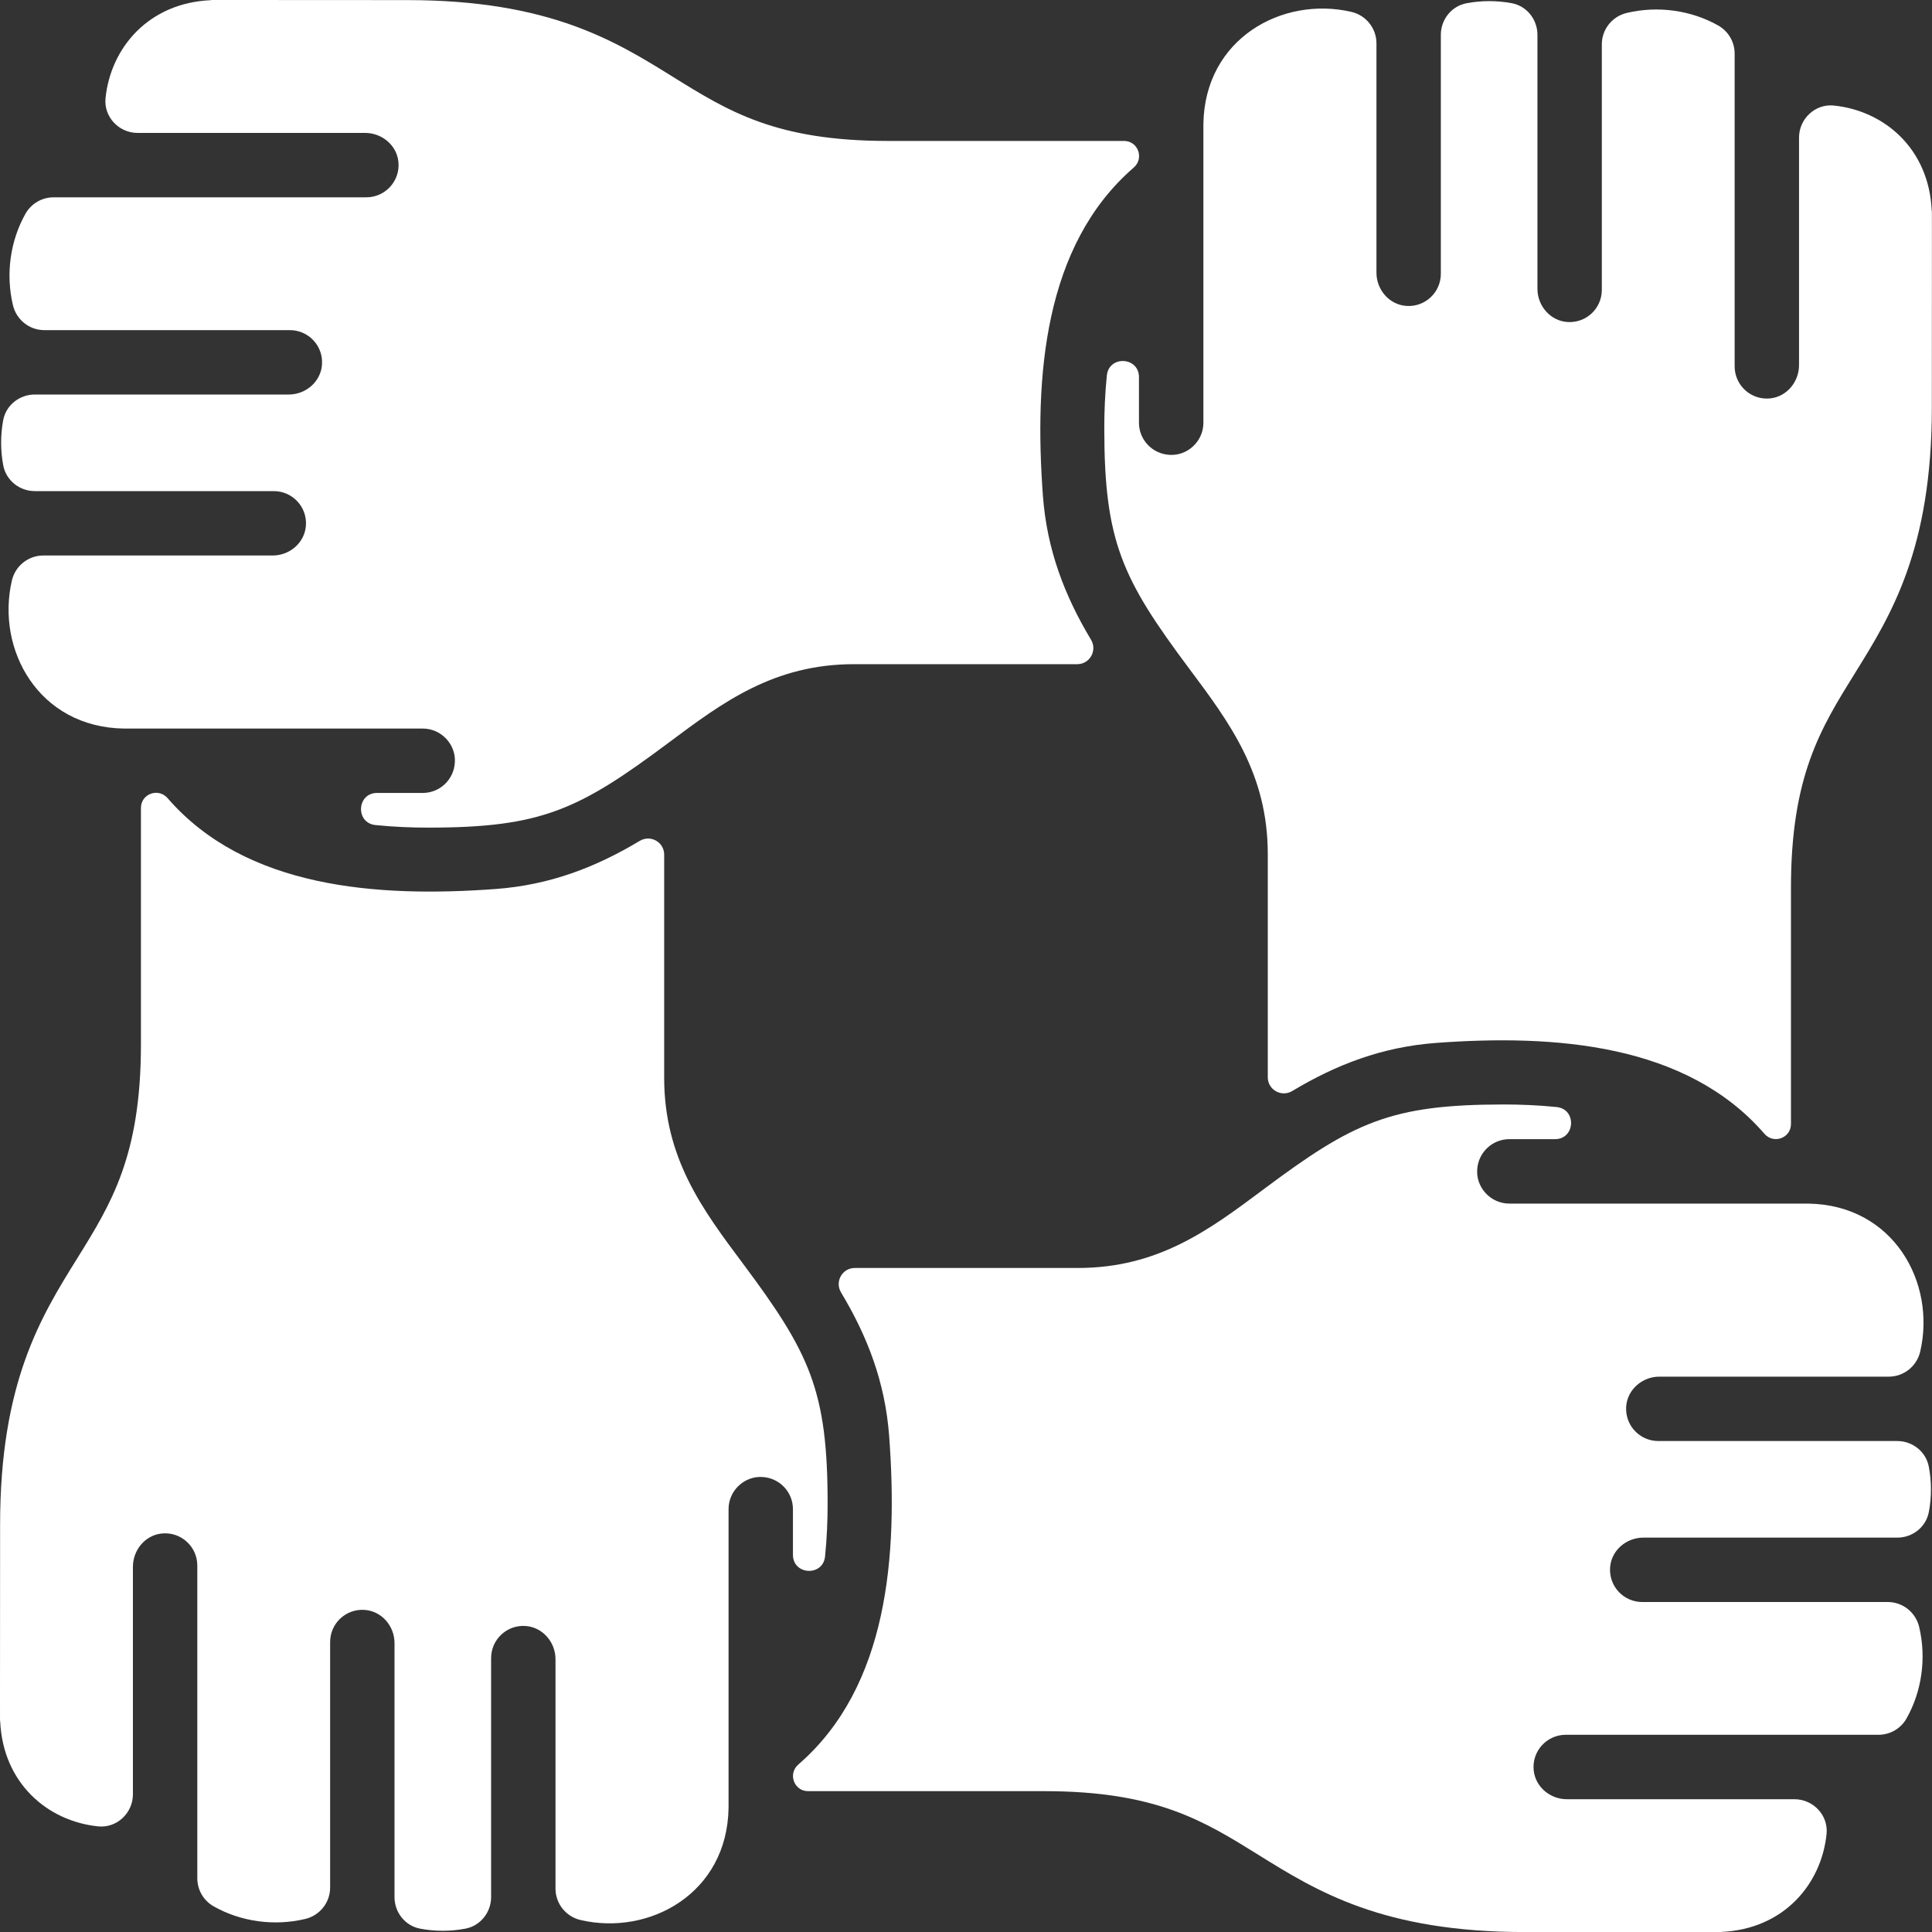
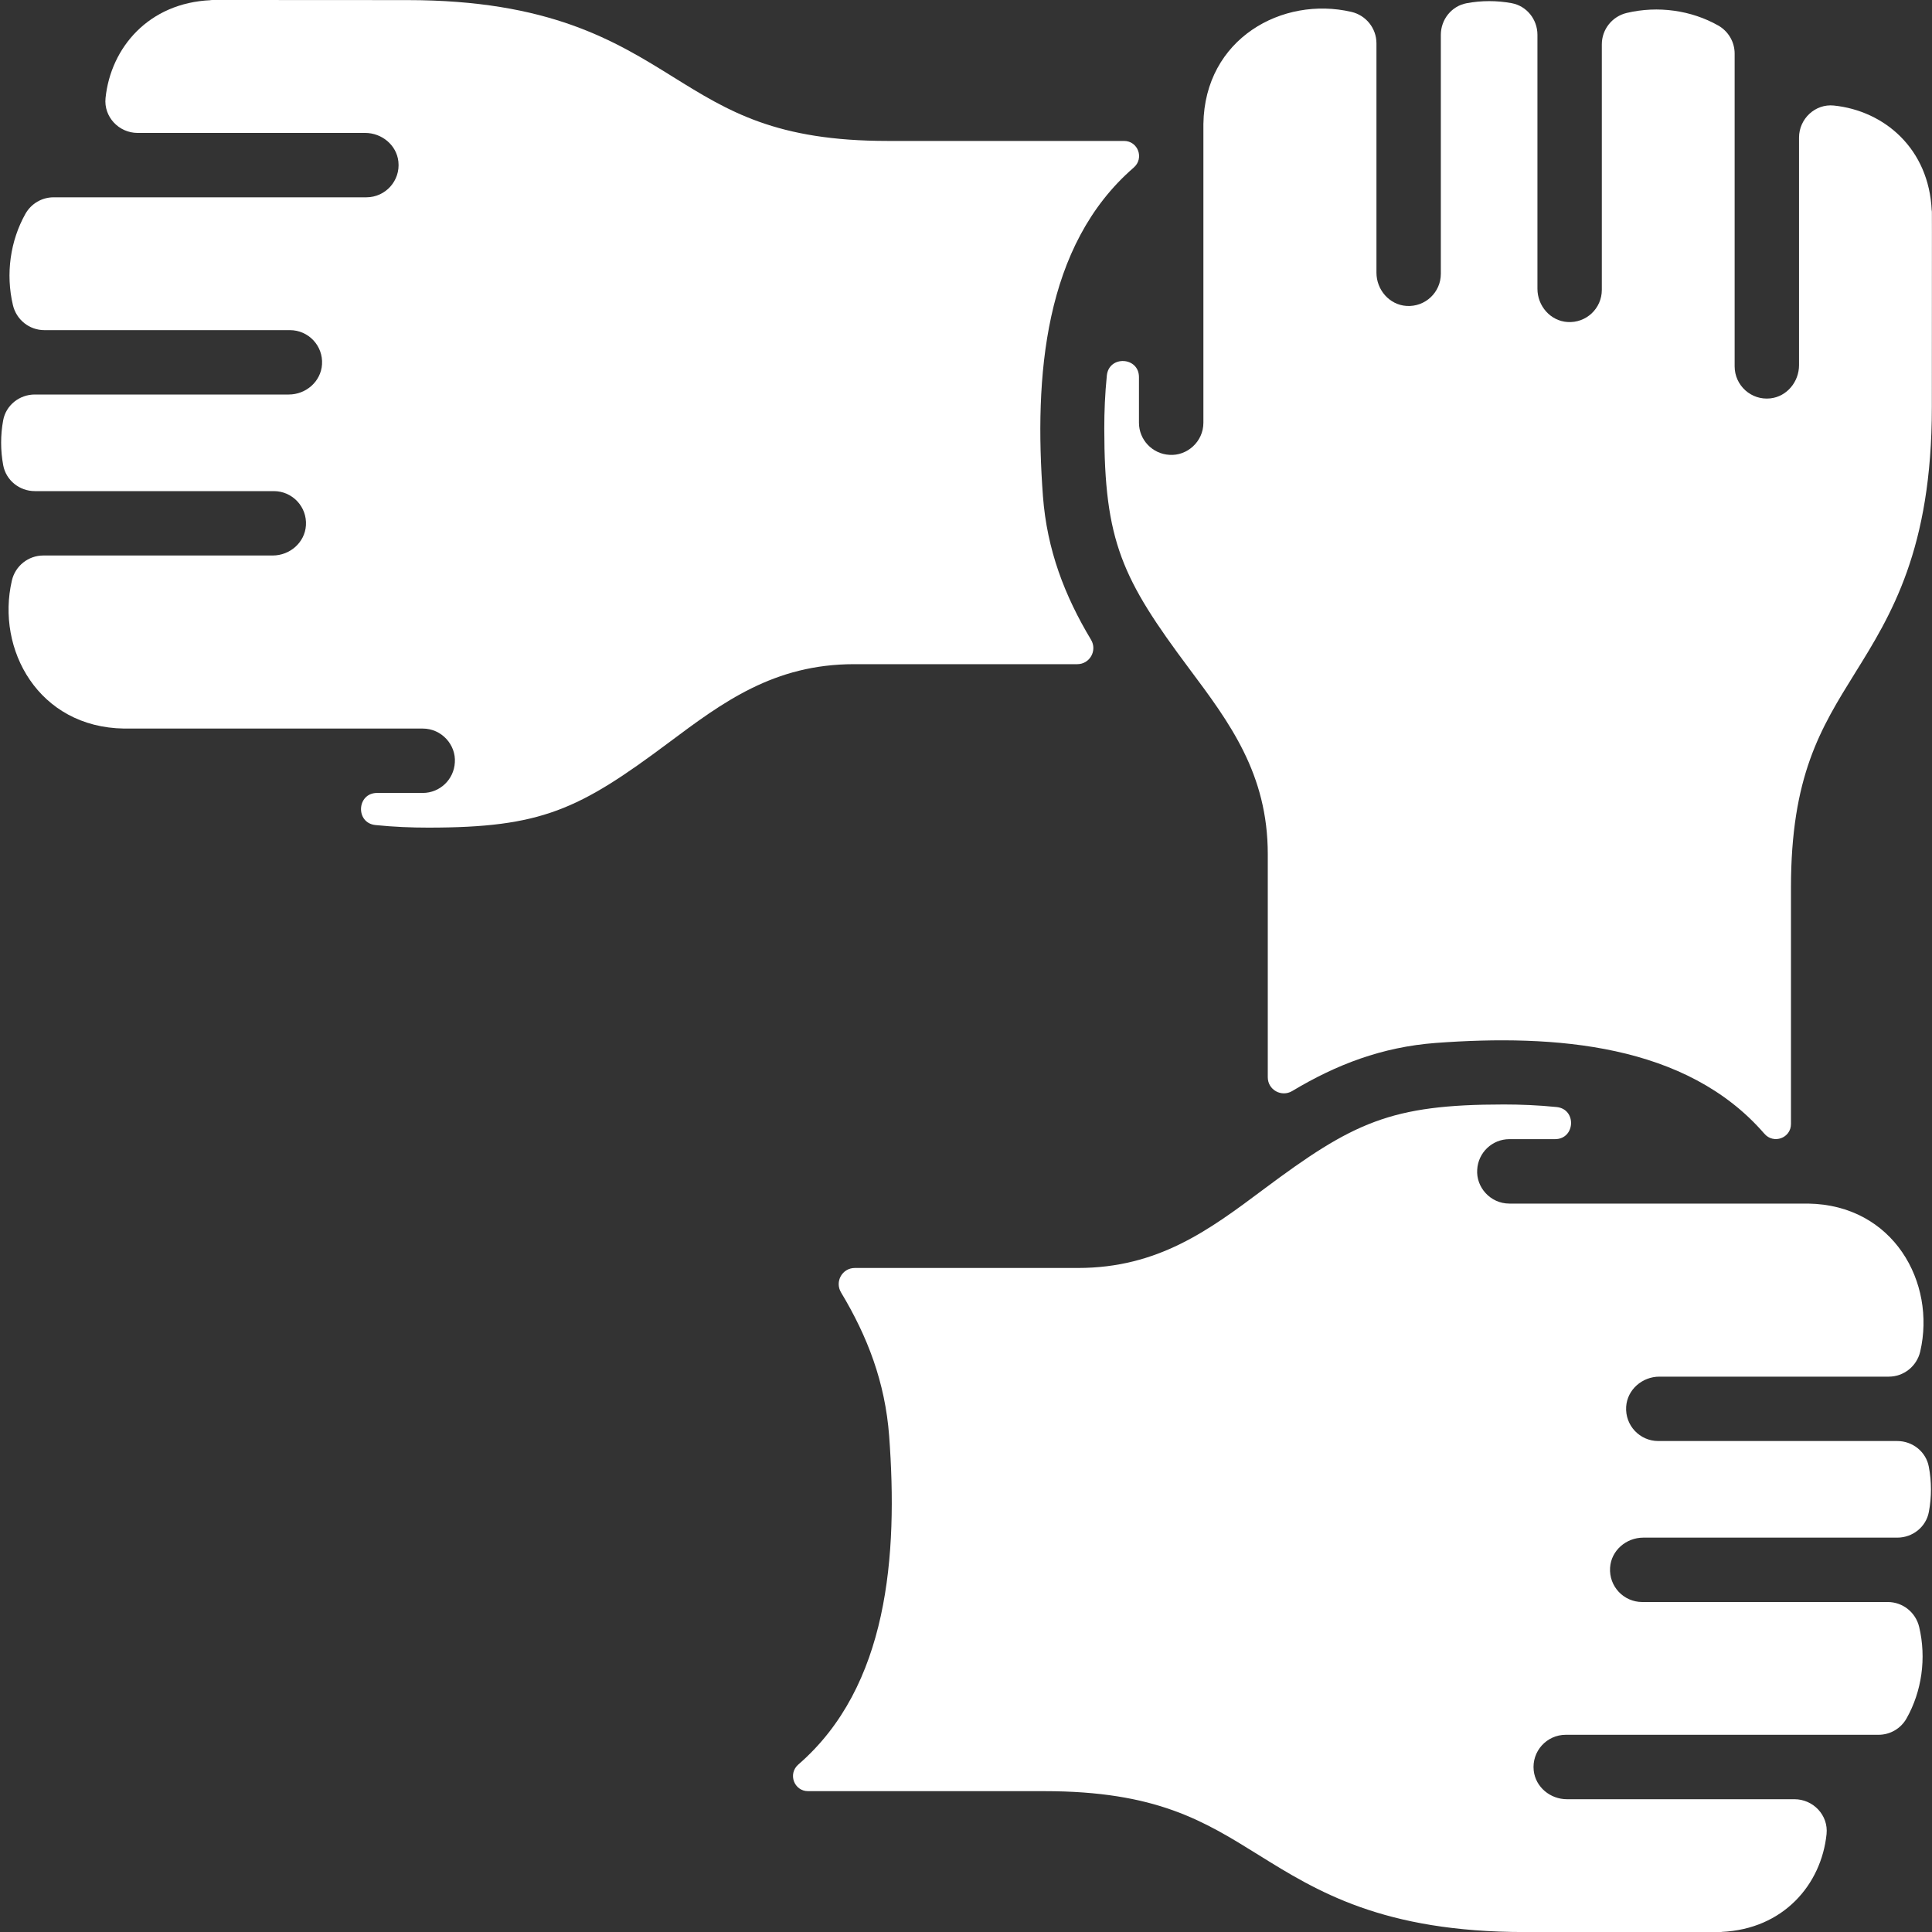
<svg xmlns="http://www.w3.org/2000/svg" width="40" height="40" viewBox="0 0 40 40" fill="none">
  <rect x="0" y="0" width="40" height="40" fill="#333333" stroke="none" />
  <g clip-path="url(#clip0_8579_18647)">
    <path d="M23.472 3.47C21.609 5.084 21.41 7.801 21.593 10.273C21.677 11.384 22.04 12.331 22.588 13.244C22.722 13.467 22.564 13.751 22.304 13.751H17.684C16.021 13.751 14.963 14.54 13.843 15.377C11.983 16.766 11.213 17.135 8.867 17.135C8.527 17.135 8.156 17.121 7.774 17.082C7.354 17.039 7.385 16.417 7.808 16.417H8.752C9.108 16.417 9.398 16.138 9.417 15.786C9.443 15.424 9.146 15.084 8.752 15.084H2.567C0.798 15.058 -0.086 13.447 0.246 12.019C0.316 11.716 0.586 11.501 0.897 11.501H5.646C6.001 11.501 6.311 11.233 6.334 10.878C6.359 10.49 6.051 10.168 5.669 10.168H0.721C0.404 10.168 0.126 9.946 0.067 9.635C0.009 9.326 0.009 9.007 0.066 8.7C0.124 8.389 0.403 8.168 0.72 8.168H5.979C6.334 8.168 6.644 7.9 6.667 7.545C6.692 7.157 6.385 6.835 6.002 6.835H0.918C0.608 6.835 0.34 6.621 0.268 6.319C0.114 5.672 0.213 4.982 0.528 4.424C0.647 4.215 0.869 4.085 1.11 4.085H7.585C7.98 4.085 8.292 3.742 8.248 3.344C8.21 3.002 7.904 2.752 7.56 2.752H2.849C2.46 2.752 2.145 2.418 2.185 2.03C2.293 0.985 3.079 0.061 4.36 0.004C4.36 -0.004 4.18 0.002 8.43 0.002C11.376 0.002 12.739 0.849 13.94 1.596C15.082 2.305 16.068 2.918 18.381 2.918H23.272C23.561 2.918 23.695 3.277 23.472 3.47Z" fill="white" />
-     <path d="M3.47 16.525C5.084 18.389 7.801 18.588 10.273 18.405C11.384 18.321 12.331 17.958 13.244 17.41C13.467 17.276 13.751 17.433 13.751 17.694V22.314C13.751 23.977 14.54 25.035 15.377 26.155C16.766 28.015 17.135 28.785 17.135 31.131C17.135 31.471 17.121 31.842 17.082 32.224C17.039 32.644 16.417 32.612 16.417 32.19V31.246C16.417 30.889 16.138 30.599 15.786 30.58C15.424 30.554 15.084 30.851 15.084 31.246V37.43C15.058 39.2 13.447 40.084 12.019 39.752C11.716 39.681 11.501 39.412 11.501 39.101V34.352C11.501 33.997 11.233 33.687 10.878 33.664C10.49 33.639 10.168 33.946 10.168 34.329V39.277C10.168 39.594 9.946 39.872 9.635 39.931C9.326 39.989 9.007 39.989 8.7 39.931C8.389 39.873 8.168 39.595 8.168 39.278V34.019C8.168 33.663 7.9 33.353 7.545 33.331C7.157 33.306 6.835 33.613 6.835 33.996V39.08C6.835 39.39 6.621 39.658 6.319 39.73C5.672 39.884 4.982 39.785 4.424 39.469C4.215 39.351 4.085 39.129 4.085 38.888V32.413C4.085 32.018 3.742 31.706 3.344 31.75C3.002 31.788 2.752 32.094 2.752 32.438V37.148C2.752 37.538 2.418 37.853 2.03 37.813C0.985 37.705 0.061 36.919 0.004 35.638C-0.004 35.638 0.002 35.818 0.002 31.568C0.002 28.621 0.849 27.259 1.596 26.058C2.305 24.916 2.918 23.93 2.918 21.617V16.726C2.918 16.437 3.277 16.303 3.47 16.525Z" fill="white" />
    <path d="M16.529 36.532C18.393 34.918 18.592 32.201 18.409 29.73C18.325 28.618 17.962 27.672 17.413 26.759C17.279 26.536 17.437 26.252 17.698 26.252H22.317C23.981 26.252 25.039 25.462 26.159 24.625C28.018 23.236 28.789 22.867 31.135 22.867C31.475 22.867 31.846 22.881 32.228 22.92C32.648 22.963 32.616 23.585 32.194 23.585H31.25C30.893 23.585 30.603 23.865 30.584 24.216C30.558 24.579 30.855 24.919 31.25 24.919H37.434C39.203 24.944 40.087 26.556 39.756 27.983C39.685 28.286 39.416 28.502 39.105 28.502H34.356C34.001 28.502 33.691 28.77 33.668 29.124C33.643 29.512 33.95 29.835 34.333 29.835H39.281C39.598 29.835 39.876 30.056 39.934 30.367C39.993 30.676 39.993 30.995 39.935 31.303C39.877 31.614 39.599 31.835 39.282 31.835H34.023C33.667 31.835 33.357 32.103 33.335 32.457C33.31 32.845 33.617 33.168 34 33.168H39.084C39.394 33.168 39.662 33.382 39.734 33.683C39.888 34.331 39.788 35.021 39.473 35.578C39.355 35.788 39.133 35.917 38.892 35.917H32.417C32.022 35.917 31.71 36.26 31.754 36.658C31.792 37 32.097 37.251 32.442 37.251H37.152C37.542 37.251 37.857 37.584 37.817 37.972C37.709 39.018 36.923 39.941 35.642 39.998C35.642 40.006 35.822 40.001 31.572 40.001C28.625 40.001 27.263 39.154 26.061 38.407C24.92 37.697 23.934 37.084 21.621 37.084H16.73C16.441 37.084 16.307 36.725 16.529 36.532Z" fill="white" />
    <path d="M36.529 23.472C34.914 21.609 32.197 21.41 29.726 21.593C28.614 21.677 27.668 22.04 26.755 22.588C26.532 22.722 26.248 22.564 26.248 22.304V17.684C26.248 16.021 25.458 14.963 24.621 13.843C23.232 11.983 22.863 11.213 22.863 8.867C22.863 8.527 22.877 8.156 22.916 7.774C22.959 7.354 23.581 7.385 23.581 7.808V8.752C23.581 9.108 23.861 9.398 24.212 9.417C24.575 9.443 24.915 9.146 24.915 8.752V2.567C24.941 0.798 26.552 -0.086 27.979 0.246C28.282 0.316 28.498 0.586 28.498 0.897V5.646C28.498 6.001 28.766 6.311 29.12 6.334C29.509 6.359 29.831 6.051 29.831 5.669V0.721C29.831 0.404 30.052 0.126 30.363 0.067C30.672 0.009 30.992 0.009 31.299 0.066C31.61 0.124 31.831 0.403 31.831 0.72V5.979C31.831 6.334 32.099 6.644 32.453 6.667C32.842 6.692 33.164 6.385 33.164 6.002V0.918C33.164 0.608 33.378 0.34 33.679 0.268C34.327 0.114 35.017 0.213 35.574 0.528C35.784 0.647 35.914 0.869 35.914 1.11V7.585C35.914 7.98 36.256 8.292 36.654 8.248C36.996 8.21 37.247 7.904 37.247 7.56V2.849C37.247 2.46 37.581 2.145 37.968 2.185C39.014 2.293 39.938 3.079 39.994 4.36C40.002 4.36 39.997 4.18 39.997 8.43C39.997 11.376 39.15 12.739 38.403 13.94C37.694 15.082 37.08 16.068 37.08 18.381V23.272C37.08 23.561 36.721 23.695 36.529 23.472Z" fill="white" />
  </g>
  <defs>
    <clipPath id="clip0_8579_18647">
      <rect width="40" height="40" fill="white" />
    </clipPath>
  </defs>
</svg>